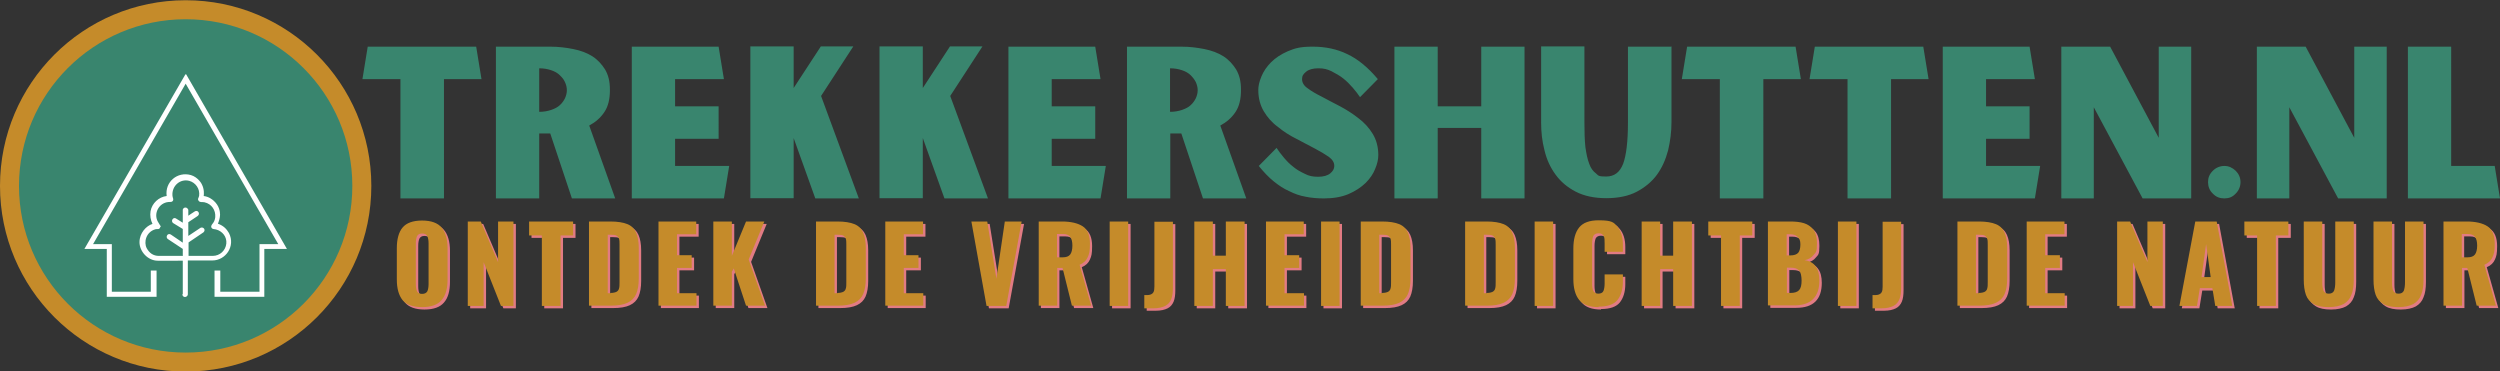
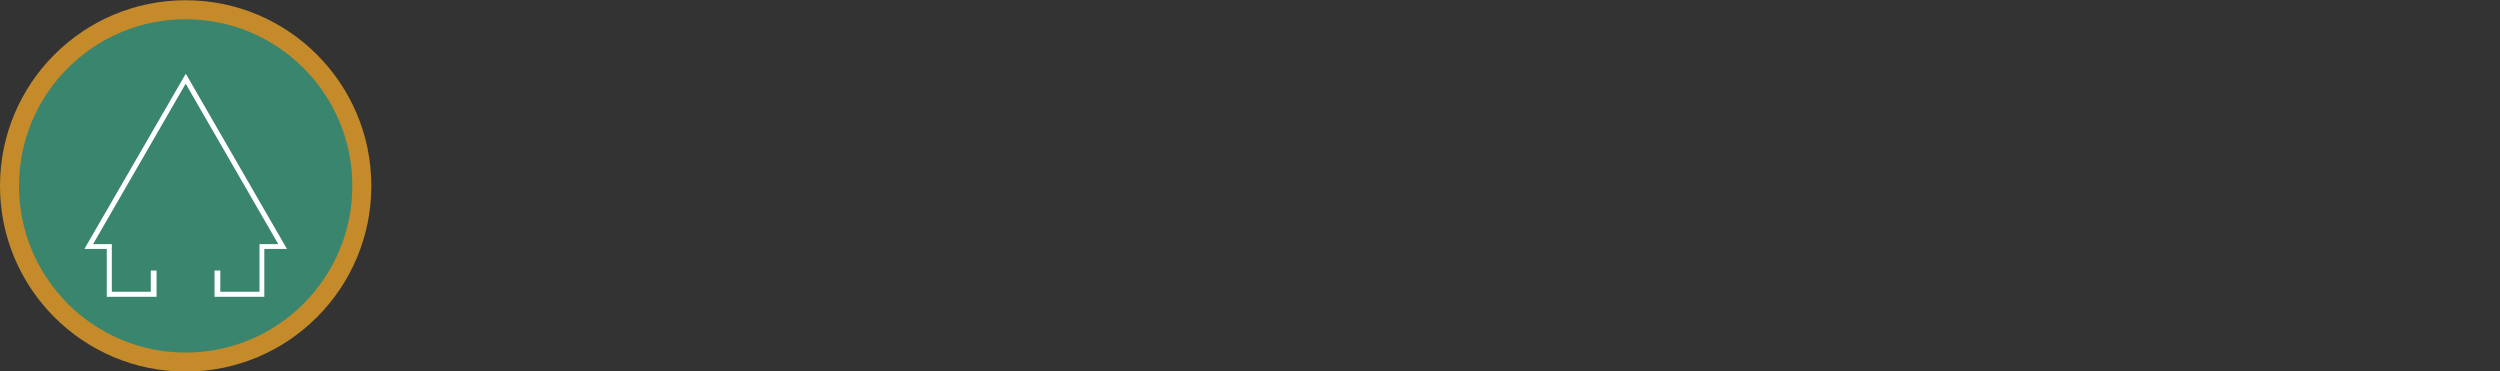
<svg xmlns="http://www.w3.org/2000/svg" version="1.1" viewBox="0 0 1039.5 154.4">
  <rect x="0" y="0" width="1039.5" height="154.4" fill="#333333" stroke="none" />
  <defs>
    <style>.st0{fill:#fff}.st2{fill:#39856e}.st3{fill:#c58b2a}</style>
  </defs>
-   <path d="M176.5 128.7c-3.8 0-6.5-1-8.1-2.9-1.6-2-2.4-4.8-2.4-8.6v-13c0-3.8.8-6.7 2.4-8.6s4.3-2.9 8.1-2.9 6.5 1 8.1 2.9 2.5 4.8 2.5 8.6v13c0 3.8-.8 6.7-2.5 8.6-1.6 1.9-4.3 2.9-8.1 2.9m0-5.5c1.1 0 1.8-.4 2.2-1.1.3-.7.5-1.7.5-3v-16.9c0-1.3-.2-2.3-.5-3s-1.1-1.1-2.2-1.1-1.7.4-2.1 1.1c-.3.7-.5 1.7-.5 3v16.9c0 1.3.2 2.3.5 3s1 1.1 2.1 1.1m18.9-30.1h5.5l7.2 16.9V93.1h6.4v35.1h-5.2l-7.2-18.2v18.2h-6.6V93.1Zm30.9 5.8H221v-5.8h18.3v5.8h-5.2v29.3h-7.8zm19.6-5.8h8.9c3 0 5.4.4 7.1 1.1s2.9 1.9 3.6 3.5 1.1 3.7 1.1 6.4v12.7c0 2.7-.4 4.9-1.1 6.5q-1.05 2.4-3.6 3.6c-1.7.8-4 1.2-7 1.2h-9V93Zm9 29.7c1.1 0 1.9-.2 2.5-.5.5-.3.9-.8 1-1.4.2-.6.2-1.5.2-2.7v-15.3c0-1.1 0-2-.2-2.6s-.5-1-1-1.3-1.4-.4-2.5-.4h-1.2v24.3h1.2Zm19.9-29.7h15.7v5.3h-8v8.7h6.1v5.3h-6.1v10.5h8.1v5.2h-15.8V93Zm22.8 0h7.7v14.3l5.9-14.3h7.6l-6.5 15.8 6.8 19.2h-7.9l-5.1-15.5-.8 1.4v14.1h-7.7V93Zm42.7 0h8.9c3 0 5.4.4 7.1 1.1s2.9 1.9 3.6 3.5 1.1 3.7 1.1 6.4v12.7c0 2.7-.4 4.9-1.1 6.5s-1.9 2.8-3.6 3.6-4 1.2-7 1.2h-9V93Zm8.9 29.7c1.1 0 1.9-.2 2.5-.5.5-.3.9-.8 1-1.4.2-.6.2-1.5.2-2.7v-15.3c0-1.1 0-2-.2-2.6s-.5-1-1-1.3-1.4-.4-2.5-.4H348v24.3h1.2Zm19.9-29.7h15.7v5.3h-8v8.7h6.1v5.3h-6.1v10.5h8.1v5.2h-15.8V93Zm35.8 0h6.6l3.8 23.8 3.5-23.8h7l-6.4 35.1h-8.2zm27.9 0h9.6c3.8 0 6.7.7 8.7 2s3 3.8 3 7.2-.3 4.2-.9 5.6-1.7 2.5-3.4 3.2l4.8 17h-8l-3.9-15.7h-2.2v15.7h-7.7V93Zm10 14.9c1.6 0 2.6-.4 3.2-1.2s.9-2.1.9-3.7-.3-2.8-.9-3.6-1.6-1.2-3-1.2h-2.5v9.7zm19.6-14.9h7.7v35.1h-7.7zm14.4 30.6c1.1 0 2 0 2.5-.2.6-.2 1-.5 1.3-1s.4-1.3.4-2.3v-27h7.7v27.4c0 2-.2 3.6-.7 4.8s-1.3 2.2-2.5 2.8-2.8 1-4.9 1h-3.8v-5.4Zm20.8-30.6h7.7v14.2h5.4V93.1h7.8v35.1h-7.8v-15.3h-5.4v15.3h-7.7zm29.8 0h15.7v5.3h-8v8.7h6.1v5.3h-6.1v10.5h8.1v5.2h-15.8V93Zm22.9 0h7.7v35.1h-7.7zm16.5 0h8.9c3 0 5.4.4 7.1 1.1s2.9 1.9 3.6 3.5 1.1 3.7 1.1 6.4v12.7c0 2.7-.4 4.9-1.1 6.5q-1.05 2.4-3.6 3.6c-1.7.8-4 1.2-7 1.2h-9V93Zm8.9 29.7c1.1 0 1.9-.2 2.5-.5.5-.3.9-.8 1-1.4.2-.6.2-1.5.2-2.7v-15.3c0-1.1 0-2-.2-2.6s-.5-1-1-1.3-1.4-.4-2.5-.4h-1.2v24.3h1.2Zm34.5-29.7h8.9c3 0 5.4.4 7.1 1.1s2.9 1.9 3.6 3.5 1.1 3.7 1.1 6.4v12.7c0 2.7-.4 4.9-1.1 6.5s-1.9 2.8-3.6 3.6-4 1.2-7 1.2h-9V93Zm9 29.7c1.1 0 1.9-.2 2.5-.5.5-.3.9-.8 1-1.4.2-.6.2-1.5.2-2.7v-15.3c0-1.1 0-2-.2-2.6s-.5-1-1-1.3-1.4-.4-2.5-.4H618v24.3h1.2Zm19.9-29.7h7.7v35.1h-7.7zm26.6 35.6q-5.7 0-8.1-3t-2.4-8.7v-12.6c0-3.9.8-6.8 2.4-8.8q2.4-3 8.1-3c5.7 0 6.3.9 7.8 2.6 1.5 1.8 2.3 4.3 2.3 7.5v3h-7.6v-3.5c0-1.4 0-2.4-.4-3.1s-1-1.1-2.1-1.1-1.8.4-2.2 1.1c-.3.8-.5 1.8-.5 3.2v16.5c0 1.4.2 2.5.5 3.2.4.7 1.1 1.1 2.1 1.1s1.8-.4 2.1-1.1.5-1.8.5-3.2v-3.7h7.6v3c0 3.3-.8 5.8-2.3 7.7q-2.25 2.7-7.8 2.7zm17.9-35.6h7.7v14.2h5.4V93.1h7.8v35.1h-7.8v-15.3h-5.4v15.3h-7.7zm33 5.8h-5.3v-5.8h18.3v5.8h-5.2v29.3h-7.8zm19.6-5.8h9.1c2.3 0 4.2.2 5.8.7q2.4.75 3.9 2.7t1.5 5.7c0 3.8-.5 3.7-1.4 4.8-.9 1.2-2.2 1.9-3.8 2.2 2 .2 3.6 1.1 4.6 2.5 1.1 1.4 1.6 3.4 1.6 5.9 0 6.9-3.5 10.4-10.6 10.4h-10.8V92.9v.2Zm9.2 14.1c1.6 0 2.7-.4 3.3-1.1s.9-1.9.9-3.5-.4-2.4-1.1-3.1-1.8-1.1-3.3-1.1h-1.3v8.8zm.2 15.6c1.6 0 2.8-.4 3.5-1.2s1-2.1 1-3.9-.3-3.4-1-4.2-1.9-1.2-3.5-1.2H744v10.5zm19.6-29.7h7.7v35.1h-7.7zm14.4 30.6c1.1 0 2 0 2.5-.2.6-.2 1-.5 1.3-1s.4-1.3.4-2.3v-27h7.7v27.4c0 2-.2 3.6-.7 4.8s-1.3 2.2-2.5 2.8-2.8 1-4.9 1h-3.8v-5.4Zm35.3-30.6h8.9c3 0 5.4.4 7.1 1.1s2.9 1.9 3.6 3.5 1.1 3.7 1.1 6.4v12.7c0 2.7-.4 4.9-1.1 6.5q-1.05 2.4-3.6 3.6c-1.7.8-4 1.2-7 1.2h-9V93Zm8.9 29.7c1.1 0 1.9-.2 2.5-.5.5-.3.9-.8 1-1.4.2-.6.2-1.5.2-2.7v-15.3c0-1.1 0-2-.2-2.6s-.5-1-1-1.3-1.4-.4-2.5-.4h-1.2v24.3h1.2Zm19.9-29.7h15.7v5.3h-8v8.7h6.1v5.3h-6.1v10.5h8.1v5.2h-15.8V93Zm37.5 0h5.5l7.2 16.9V93.1h6.4v35.1h-5.2l-7.2-18.2v18.2h-6.6V93.1zm32.7 0h8.8l6.5 35.1h-7.1l-1.2-7.4h-5.2l-1.2 7.4h-7.3l6.6-35.1zm6.3 23.1-1.9-13.7-1.9 13.7zm19.3-17.3h-5.3v-5.8h18.3v5.8h-5.2v29.3h-7.8zm29.7 29.8c-2.6 0-4.7-.4-6.2-1.3s-2.6-2.1-3.2-3.8-.9-3.8-.9-6.3V93.1h7.7v25.4c0 1.4.2 2.5.5 3.4.4.8 1.1 1.2 2.2 1.2s1.8-.4 2.2-1.2c.3-.8.5-2 .5-3.4V93.1h7.7v24.2c0 2.6-.3 4.7-1 6.3-.6 1.7-1.7 2.9-3.2 3.8-1.5.8-3.6 1.3-6.2 1.3Zm29 0c-2.6 0-4.7-.4-6.2-1.3s-2.6-2.1-3.2-3.8-.9-3.8-.9-6.3V93.1h7.7v25.4c0 1.4.2 2.5.5 3.4.4.8 1.1 1.2 2.2 1.2s1.8-.4 2.2-1.2c.3-.8.5-2 .5-3.4V93.1h7.7v24.2c0 2.6-.3 4.7-1 6.3-.6 1.7-1.7 2.9-3.2 3.8-1.5.8-3.6 1.3-6.2 1.3Zm18.8-35.6h9.6c3.8 0 6.7.7 8.7 2s3 3.8 3 7.2-.3 4.2-.9 5.6-1.7 2.5-3.4 3.2l4.8 17h-8l-3.9-15.7h-2.2v15.7h-7.7V93Zm9.9 14.9c1.6 0 2.6-.4 3.2-1.2s.9-2.1.9-3.7-.3-2.8-.9-3.6-1.6-1.2-3-1.2h-2.5v9.7z" style="fill:#e27b83" />
-   <path d="M175.5 127.7c-3.8 0-6.5-1-8.1-2.9-1.6-2-2.4-4.8-2.4-8.6v-13c0-3.8.8-6.7 2.4-8.6s4.3-2.9 8.1-2.9 6.5 1 8.1 2.9 2.5 4.8 2.5 8.6v13c0 3.8-.8 6.7-2.5 8.6-1.6 1.9-4.3 2.9-8.1 2.9m0-5.5c1.1 0 1.8-.4 2.2-1.1.3-.7.5-1.7.5-3v-16.9c0-1.3-.2-2.3-.5-3s-1.1-1.1-2.2-1.1-1.7.4-2.1 1.1c-.3.7-.5 1.7-.5 3v16.9c0 1.3.2 2.3.5 3s1 1.1 2.1 1.1m18.9-30.1h5.5l7.2 16.9V92.1h6.4v35.1h-5.2l-7.2-18.2v18.2h-6.6V92.1Zm30.9 5.8H220v-5.8h18.3v5.8h-5.2v29.3h-7.8zm19.6-5.8h8.9c3 0 5.4.4 7.1 1.1s2.9 1.9 3.6 3.5 1.1 3.7 1.1 6.4v12.7c0 2.7-.4 4.9-1.1 6.5q-1.05 2.4-3.6 3.6c-1.7.8-4 1.2-7 1.2h-9V92Zm9 29.7c1.1 0 1.9-.2 2.5-.5.5-.3.9-.8 1-1.4.2-.6.2-1.5.2-2.7v-15.3c0-1.1 0-2-.2-2.6s-.5-1-1-1.3-1.4-.4-2.5-.4h-1.2v24.3h1.2Zm19.9-29.7h15.7v5.3h-8v8.7h6.1v5.3h-6.1v10.5h8.1v5.2h-15.8V92Zm22.8 0h7.7v14.3l5.9-14.3h7.6l-6.5 15.8 6.8 19.2h-7.9l-5.1-15.5-.8 1.4v14.1h-7.7V92Zm42.7 0h8.9c3 0 5.4.4 7.1 1.1s2.9 1.9 3.6 3.5 1.1 3.7 1.1 6.4v12.7c0 2.7-.4 4.9-1.1 6.5s-1.9 2.8-3.6 3.6-4 1.2-7 1.2h-9V92Zm8.9 29.7c1.1 0 1.9-.2 2.5-.5.5-.3.9-.8 1-1.4.2-.6.2-1.5.2-2.7v-15.3c0-1.1 0-2-.2-2.6s-.5-1-1-1.3-1.4-.4-2.5-.4H347v24.3h1.2Zm19.9-29.7h15.7v5.3h-8v8.7h6.1v5.3h-6.1v10.5h8.1v5.2h-15.8V92Zm35.8 0h6.6l3.8 23.8 3.5-23.8h7l-6.4 35.1h-8.2zm28 0h9.6c3.8 0 6.7.7 8.7 2s3 3.8 3 7.2-.3 4.2-.9 5.6-1.7 2.5-3.4 3.2l4.8 17h-8l-3.9-15.7h-2.2v15.7h-7.7V92Zm9.9 14.9c1.6 0 2.6-.4 3.2-1.2s.9-2.1.9-3.7-.3-2.8-.9-3.6-1.6-1.2-3-1.2h-2.5v9.7zm19.6-14.9h7.7v35.1h-7.7zm14.4 30.6c1.1 0 2 0 2.5-.2.6-.2 1-.5 1.3-1s.4-1.3.4-2.3v-27h7.7v27.4c0 2-.2 3.6-.7 4.8s-1.3 2.2-2.5 2.8-2.8 1-4.9 1h-3.8v-5.4Zm20.8-30.6h7.7v14.2h5.4V92.1h7.8v35.1h-7.8v-15.3h-5.4v15.3h-7.7zm29.8 0h15.7v5.3h-8v8.7h6.1v5.3h-6.1v10.5h8.1v5.2h-15.8V92Zm22.9 0h7.7v35.1h-7.7zm16.5 0h8.9c3 0 5.4.4 7.1 1.1s2.9 1.9 3.6 3.5 1.1 3.7 1.1 6.4v12.7c0 2.7-.4 4.9-1.1 6.5q-1.05 2.4-3.6 3.6c-1.7.8-4 1.2-7 1.2h-9V92Zm8.9 29.7c1.1 0 1.9-.2 2.5-.5.5-.3.9-.8 1-1.4.2-.6.2-1.5.2-2.7v-15.3c0-1.1 0-2-.2-2.6s-.5-1-1-1.3-1.4-.4-2.5-.4h-1.2v24.3h1.2Zm34.5-29.7h8.9c3 0 5.4.4 7.1 1.1s2.9 1.9 3.6 3.5 1.1 3.7 1.1 6.4v12.7c0 2.7-.4 4.9-1.1 6.5s-1.9 2.8-3.6 3.6-4 1.2-7 1.2h-9V92Zm9 29.7c1.1 0 1.9-.2 2.5-.5.5-.3.9-.8 1-1.4.2-.6.2-1.5.2-2.7v-15.3c0-1.1 0-2-.2-2.6s-.5-1-1-1.3-1.4-.4-2.5-.4H617v24.3h1.2Zm19.9-29.7h7.7v35.1h-7.7zm26.6 35.6q-5.7 0-8.1-3t-2.4-8.7v-12.6c0-3.9.8-6.8 2.4-8.8q2.4-3 8.1-3c5.7 0 6.3.9 7.8 2.6 1.5 1.8 2.3 4.3 2.3 7.5v3h-7.6v-3.5c0-1.4 0-2.4-.4-3.1s-1-1.1-2.1-1.1-1.8.4-2.2 1.1c-.3.8-.5 1.8-.5 3.2v16.5c0 1.4.2 2.5.5 3.2.4.7 1.1 1.1 2.1 1.1s1.8-.4 2.1-1.1.5-1.8.5-3.2v-3.7h7.6v3c0 3.3-.8 5.8-2.3 7.7q-2.25 2.7-7.8 2.7zm17.9-35.6h7.7v14.2h5.4V92.1h7.8v35.1h-7.8v-15.3h-5.4v15.3h-7.7zm33 5.8h-5.3v-5.8h18.3v5.8h-5.2v29.3h-7.8zm19.6-5.8h9.1c2.3 0 4.2.2 5.8.7q2.4.75 3.9 2.7t1.5 5.7c0 3.8-.5 3.7-1.4 4.8-.9 1.2-2.2 1.9-3.8 2.2 2 .2 3.6 1.1 4.6 2.5 1.1 1.4 1.6 3.4 1.6 5.9 0 6.9-3.5 10.4-10.6 10.4h-10.8V91.9v.2Zm9.2 14.1c1.6 0 2.7-.4 3.3-1.1s.9-1.9.9-3.5-.4-2.4-1.1-3.1-1.8-1.1-3.3-1.1h-1.3v8.8zm.2 15.6c1.6 0 2.8-.4 3.5-1.2s1-2.1 1-3.9-.3-3.4-1-4.2-1.9-1.2-3.5-1.2H743v10.5zm19.6-29.7h7.7v35.1h-7.7zm14.4 30.6c1.1 0 2 0 2.5-.2.6-.2 1-.5 1.3-1s.4-1.3.4-2.3v-27h7.7v27.4c0 2-.2 3.6-.7 4.8s-1.3 2.2-2.5 2.8-2.8 1-4.9 1h-3.8v-5.4Zm35.3-30.6h8.9c3 0 5.4.4 7.1 1.1s2.9 1.9 3.6 3.5 1.1 3.7 1.1 6.4v12.7c0 2.7-.4 4.9-1.1 6.5q-1.05 2.4-3.6 3.6c-1.7.8-4 1.2-7 1.2h-9V92Zm8.9 29.7c1.1 0 1.9-.2 2.5-.5.5-.3.9-.8 1-1.4.2-.6.2-1.5.2-2.7v-15.3c0-1.1 0-2-.2-2.6s-.5-1-1-1.3-1.4-.4-2.5-.4h-1.2v24.3h1.2Zm19.9-29.7h15.7v5.3h-8v8.7h6.1v5.3h-6.1v10.5h8.1v5.2h-15.8V92Zm37.5 0h5.5l7.2 16.9V92.1h6.4v35.1h-5.2l-7.2-18.2v18.2h-6.6V92.1zm32.7 0h8.8l6.5 35.1h-7.1l-1.2-7.4h-5.2l-1.2 7.4h-7.3l6.6-35.1zm6.3 23.1-1.9-13.7-1.9 13.7zm19.3-17.3h-5.3v-5.8h18.3v5.8h-5.2v29.3h-7.8zm29.7 29.8c-2.6 0-4.7-.4-6.2-1.3s-2.6-2.1-3.2-3.8-.9-3.8-.9-6.3V92.1h7.7v25.4c0 1.4.2 2.5.5 3.4.4.8 1.1 1.2 2.2 1.2s1.8-.4 2.2-1.2c.3-.8.5-2 .5-3.4V92.1h7.7v24.2c0 2.6-.3 4.7-1 6.3-.6 1.7-1.7 2.9-3.2 3.8-1.5.8-3.6 1.3-6.2 1.3Zm29 0c-2.6 0-4.7-.4-6.2-1.3s-2.6-2.1-3.2-3.8-.9-3.8-.9-6.3V92.1h7.7v25.4c0 1.4.2 2.5.5 3.4.4.8 1.1 1.2 2.2 1.2s1.8-.4 2.2-1.2c.3-.8.5-2 .5-3.4V92.1h7.7v24.2c0 2.6-.3 4.7-1 6.3-.6 1.7-1.7 2.9-3.2 3.8-1.5.8-3.6 1.3-6.2 1.3Zm18.8-35.6h9.6c3.8 0 6.7.7 8.7 2s3 3.8 3 7.2-.3 4.2-.9 5.6-1.7 2.5-3.4 3.2l4.8 17h-8l-3.9-15.7h-2.2v15.7h-7.7V92Zm9.9 14.9c1.6 0 2.6-.4 3.2-1.2s.9-2.1.9-3.7-.3-2.8-.9-3.6-1.6-1.2-3-1.2h-2.5v9.7z" class="st3" />
-   <path d="M184.4 32.9h15.8L198 19.4h-45.1l-2.2 13.5h15.8v49.6h18.1V32.9zm71.4 49.6L245 52.2c2.6-1.4 4.7-3.2 6.3-5.6s2.3-5.4 2.3-9.2-.7-6.2-2-8.5c-1.4-2.2-3.1-4.1-5.3-5.5s-4.9-2.4-7.9-3-6.2-1-9.6-1h-22.6v63.1h18v-27h4.6l9 27h18.1zm-31.6-36.1v-18c1.9 0 3.5.3 5 .8q2.25.75 3.6 2.1c1.35 1.35 1.6 1.8 2.1 2.8.5 1.1.8 2.2.8 3.4s-.3 2.3-.8 3.4c-.5 1-1.2 2-2.1 2.8-.9.9-2.2 1.5-3.6 2-1.5.5-3.1.8-5 .8ZM303.3 69h-22.6V57.7h18.1V44.2h-18.1V32.9H301l-2.2-13.5h-36.1v63.1H301l2.2-13.5ZM330 57.4l9 25.1h18.1l-15.7-42.6 13.4-20.6h-13.5L330 36.6V19.3h-18v63.1h18zm53.7 0 9 25.1h18.1l-15.7-42.6 13.4-20.6H395l-11.3 17.3V19.3h-18v63.1h18zM459.9 69h-22.6V57.7h18.1V44.2h-18.1V32.9h20.3l-2.2-13.5h-36.1v63.1h38.3l2.2-13.5zm58.3 13.5-10.8-30.3c2.6-1.4 4.7-3.2 6.3-5.6s2.3-5.4 2.3-9.2-.7-6.2-2-8.5c-1.4-2.2-3.1-4.1-5.3-5.5s-4.9-2.4-7.9-3-6.2-1-9.6-1h-22.6v63.1h18v-27h4.6l9 27h18.1Zm-31.7-36.1v-18c1.9 0 3.5.3 5 .8q2.25.75 3.6 2.1c.9.9 1.6 1.8 2.1 2.8.5 1.1.8 2.2.8 3.4s-.3 2.3-.8 3.4c-.5 1-1.2 2-2.1 2.8-.9.9-2.2 1.5-3.6 2-1.5.5-3.1.8-5 .8ZM554.8 69c0 1.2-.6 2.2-1.7 3.1s-2.8 1.4-5 1.4-3.8-.3-5.5-1.2c-1.7-.8-3.4-1.7-4.8-2.9-1.6-1.2-2.8-2.5-4-3.9s-2.2-2.8-3-4l-7.4 7.5c2.1 2.6 4.1 4.7 6.2 6.4s4.2 3.1 6.5 4.1c2.2 1.1 4.4 1.9 6.8 2.3 2.4.5 4.9.7 7.6.7 4 0 7.3-.6 10.2-1.8 2.8-1.2 5.2-2.8 7.1-4.6 1.8-1.8 3.2-3.8 4-5.9.9-2.1 1.3-4 1.3-5.7 0-3.4-.8-6.3-2.3-8.8s-3.5-4.7-5.9-6.5c-2.4-1.9-4.9-3.5-7.7-5-2.8-1.4-5.3-2.8-7.6-4-2.4-1.2-4.3-2.3-5.9-3.5-1.6-1.1-2.3-2.4-2.3-3.8s.5-2.1 1.7-3.1c1.1-.9 2.8-1.4 5.1-1.4s3.7.4 5.4 1.2c1.7.9 3.4 1.8 4.9 3s2.8 2.5 4 3.9 2.2 2.7 3 3.9l7.4-7.5c-4.1-4.9-8.4-8.4-12.7-10.4-4.3-2.1-9.1-3.1-14.4-3.1s-7.4.7-10.3 1.9c-2.8 1.2-5.2 2.8-7 4.6s-3.2 3.9-4 5.9c-.9 2.1-1.3 4-1.3 5.6 0 3.4.8 6.4 2.3 8.9s3.4 4.7 5.9 6.5c2.3 1.9 4.8 3.5 7.6 4.9 2.8 1.5 5.3 2.8 7.6 4s4.3 2.4 5.9 3.5c1.6 1.2 2.3 2.4 2.3 3.8m79.1-49.6h-18v24.8h-18.1V19.4h-18v63.1h18V53.2h18.1v29.3h18zm61 0h-18V51c0 7.9-.7 13.6-2 17.1-1.4 3.6-3.7 5.3-7.1 5.3s-3.1-.4-4.2-1.3c-1.2-.9-2.2-2.2-2.8-4-.7-1.8-1.2-4.1-1.6-7-.3-2.8-.4-6.2-.4-10.2V19.3h-18v31.6c0 4 .4 7.8 1.4 11.6.9 3.8 2.4 7.1 4.6 10.1 2.1 2.9 4.9 5.3 8.4 7.1s7.7 2.7 12.7 2.7 9.3-.9 12.7-2.7 6.3-4.2 8.4-7.1 3.6-6.3 4.6-10.1c.9-3.8 1.4-7.7 1.4-11.6V19.3h-.1ZM733 32.9h15.8l-2.2-13.5h-45.1l-2.2 13.5h15.8v49.6h18.1V32.9zm53.1 0h15.8l-2.2-13.5h-45.1l-2.2 13.5h15.8v49.6h18.1V32.9zM848.4 69h-22.6V57.7h18.1V44.2h-18.1V32.9h20.3l-2.2-13.5h-36.1v63.1h38.3l2.2-13.5Zm8.7-49.6v63.1h13.5V44.6l20.3 37.9h20.2V19.4h-13.5v37.9l-20.2-37.9zm74.5 56.3c0-1.8-.7-3.4-2-4.7-1.4-1.3-2.9-2-4.7-2s-3.5.7-4.8 2c-1.4 1.4-2 2.9-2 4.7s.6 3.5 2 4.8c1.3 1.4 2.9 2 4.8 2s3.4-.6 4.7-2c1.3-1.3 2-2.9 2-4.8m6.8-56.3v63.1h13.5V44.6l20.3 37.9h20.2V19.4h-13.5v37.9l-20.2-37.9zm101.1 63.1-2.2-13.5h-18.1V19.4h-18v63.1z" class="st2" />
  <circle cx="77.2" cy="77.3" r="77.2" class="st3" />
  <circle cx="77.2" cy="77.3" r="69.3" class="st2" />
  <path d="m77.4 30.9 41.9 72.6h-9.4v19.9H89.2v-10.9h2.4v8.8h16.3v-19.8h7.8L77.2 34.8l-38.5 66.7h7.8v19.8h16.2v-8.8h2.4v10.9H44.4v-19.9h-9.3l42-72.6z" class="st0" />
-   <path d="M76 122.4v-14H65.6c-4.2 0-7.6-3.9-7.6-7.7s2.8-6.8 5.4-7.6c-.8-1.6-1.1-3.5-.8-5.3.6-3.3 3.4-5.9 6.7-6.3-.8-5.9 4.5-10.3 10.1-8.7 3 .9 4.5 3.7 4.5 3.8 1.1 2.1.9 4.2.8 4.9 2.2.3 3.5 1.4 4.2 2 2.3 2.1 2.6 4.5 2.6 5.8s-.6 3.1-.9 3.7c2.4.9 3.6 2.2 4.6 3.9 2.8 5.5-1.4 11.4-6.9 11.4H78.1v14.1c0 .6-.6 1.1-1.2 1.1s-1.1-.5-1.1-1.2Zm0-16.2v-2.7l-6.2-4.1c-1.1-.7-.2-2.7 1.2-1.9l5 3.4v-5.7l-4.1-2.5c-1-1 .2-2.5 1.2-1.9.8.5 2.9 1.8 2.9 1.8v-5.4c0-.2.3-.9 1.1-.9s1.2.8 1.2 1v2.4s2-1.4 2.7-1.8c1.3-.8 2.4 1 1.2 1.9l-3.9 2.6v5.7l5.1-3.4c1.2-.5 2.3.9 1.2 1.9l-6.2 4.2v5.6h10c3.1 0 5.4-2.3 5.7-5.1s-1.6-5.2-4.3-5.9c-.8-.2-1.5 0-1.9-.8-.3-.8.3-1.3.8-2 .6-.8.8-2.1.8-2.4.2-2.7-1.4-5.4-4.5-6.1-.9-.2-1.8.2-2.4-.6s0-1.1.2-2.1c.4-2.9-1.5-5.5-4.1-6.2-3.7-1-7.3 2-7 6.1 0 .9.7 1.5.1 2.3-.4.5-1 .3-1.8.4-4 .4-6.2 4.8-4.4 8.1s1.4 1.3 1 2.4-1.1.6-1.9.8c-4 1.1-5 5.4-3.7 7.9 1.1 2 2.7 3.2 5.1 3.2h10Z" class="st0" />
</svg>